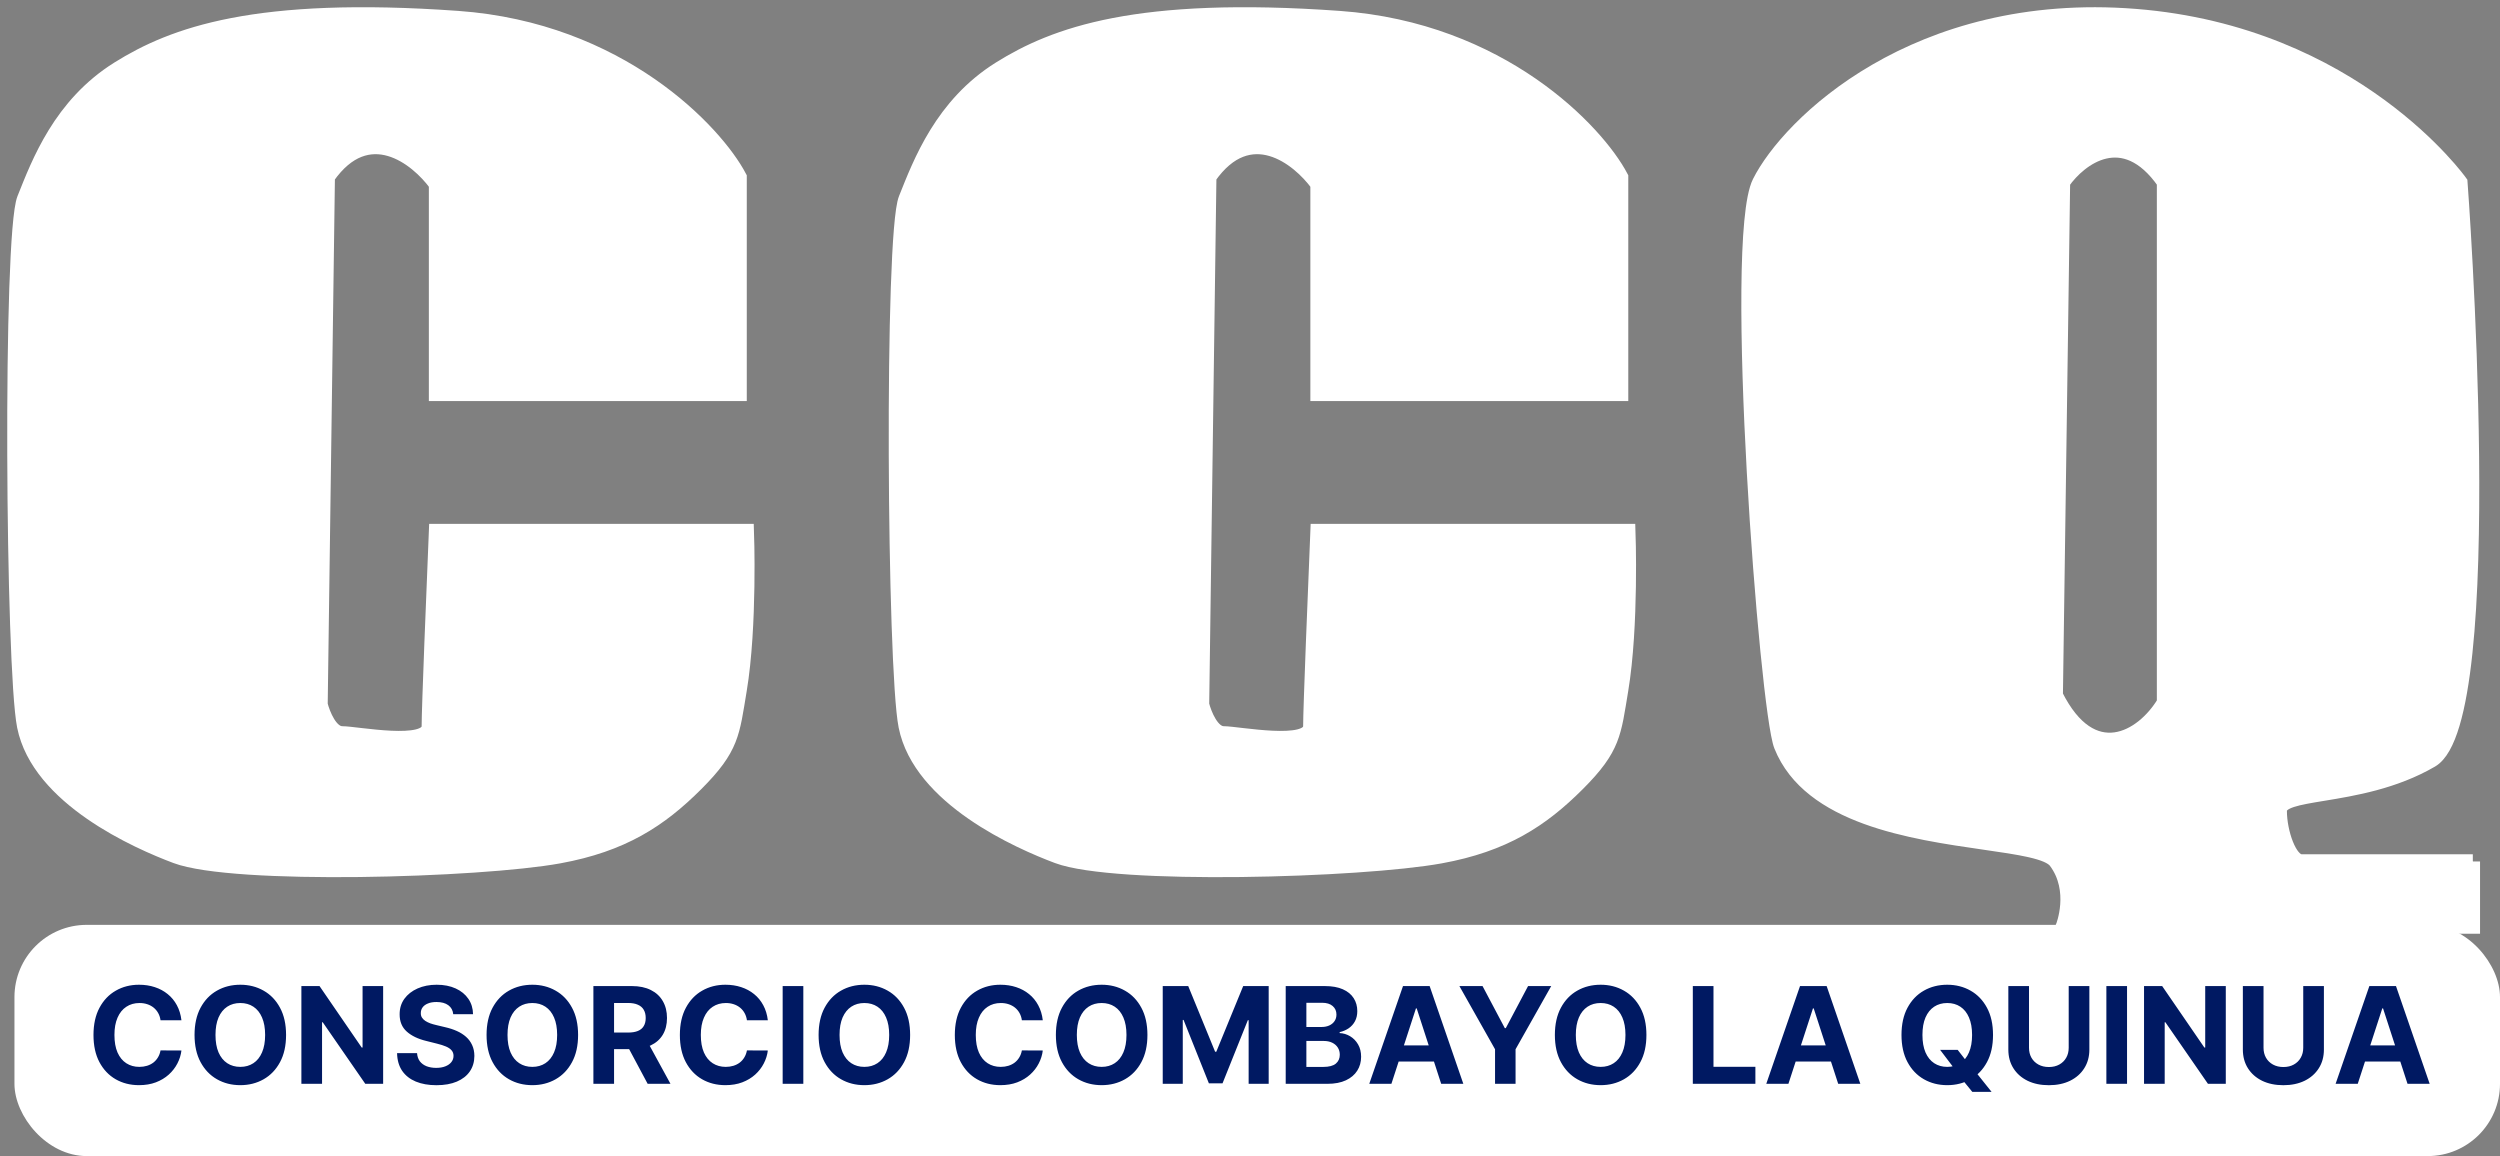
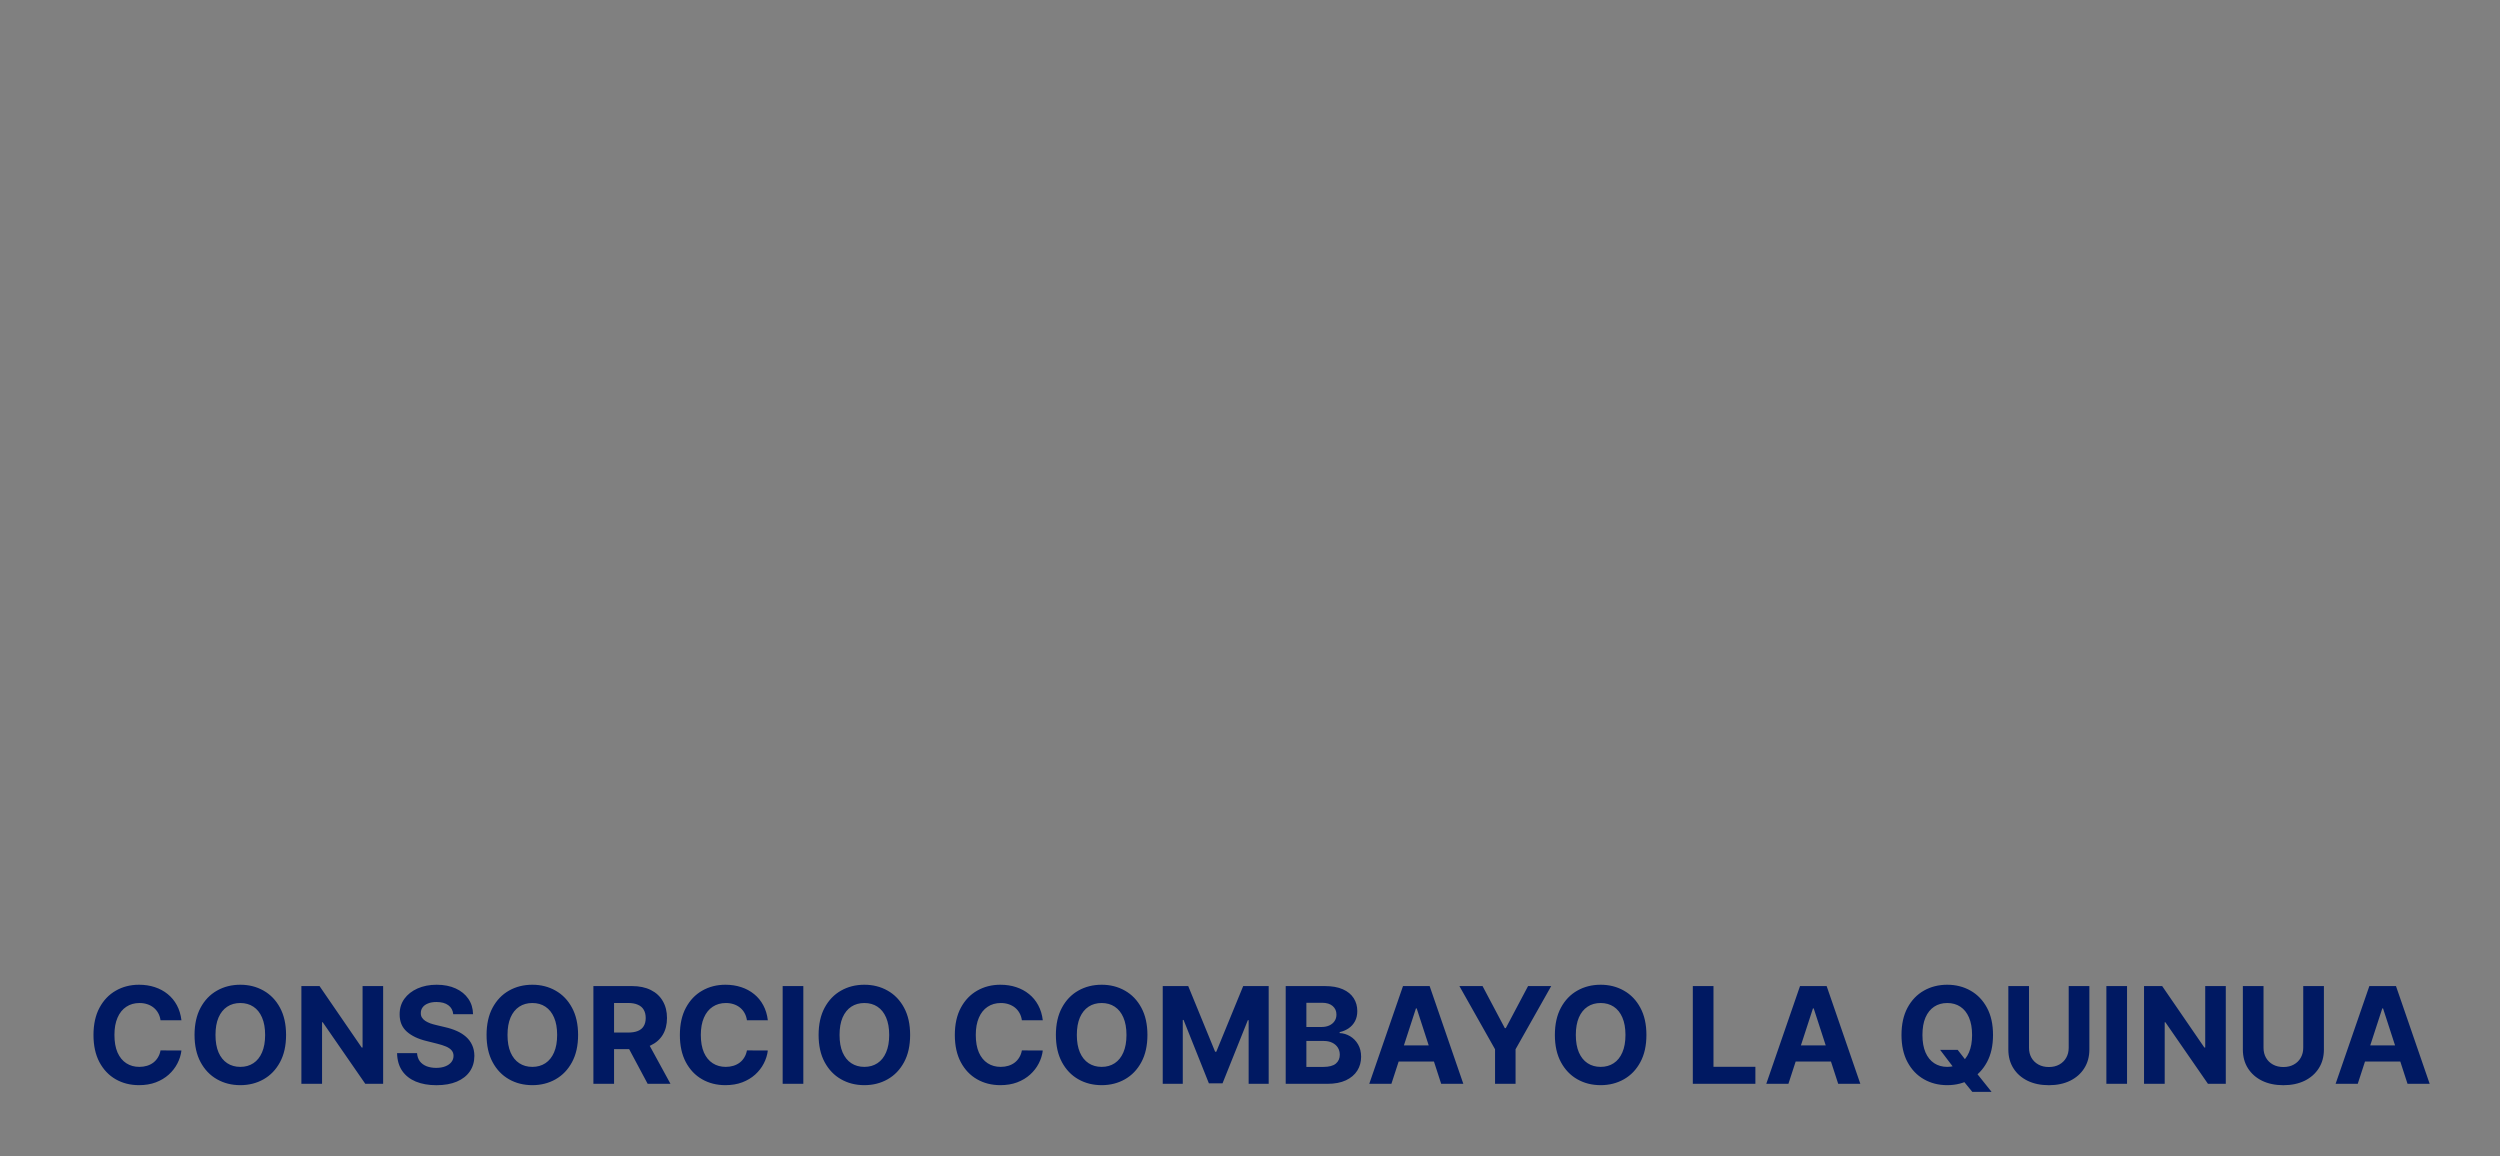
<svg xmlns="http://www.w3.org/2000/svg" width="173" height="80" viewBox="0 0 173 80" fill="none">
  <rect x="0" y="0" width="173" height="80" fill="#808080" stroke="none" />
-   <path fill-rule="evenodd" clip-rule="evenodd" d="M157.754 56.113C157.754 57.613 158.454 59.613 159.254 59.613H171.119V64.113H142.754C142.754 64.113 143.754 61.613 142.254 59.613C141.751 58.942 139.784 58.658 137.28 58.297C132.314 57.581 125.233 56.56 123.254 51.613C122.254 49.113 119.754 16.613 121.754 12.613C123.754 8.613 132.554 -0.087 147.754 1.113C162.954 2.313 170.254 12.613 170.254 12.613C170.254 12.613 173.054 49.813 168.254 52.613C165.678 54.115 162.844 54.581 160.769 54.922C158.978 55.216 157.754 55.417 157.754 56.113ZM149.754 12.613C146.954 8.613 143.921 10.946 142.754 12.613L142.254 48.113C144.754 53.113 148.254 51.113 149.754 48.613V12.613Z" fill="white" />
-   <path d="M159.254 59.613C158.454 59.613 157.754 57.613 157.754 56.113C157.754 55.417 158.978 55.216 160.769 54.922C162.844 54.581 165.678 54.115 168.254 52.613C173.054 49.813 170.254 12.613 170.254 12.613C170.254 12.613 162.954 2.313 147.754 1.113C132.554 -0.087 123.754 8.613 121.754 12.613C119.754 16.613 122.254 49.113 123.254 51.613C125.233 56.56 132.314 57.581 137.28 58.297C139.784 58.658 141.751 58.942 142.254 59.613C143.754 61.613 142.754 64.113 142.754 64.113H171.119V59.613M159.254 59.613C160.054 59.613 167.497 59.613 171.119 59.613M159.254 59.613H171.119M142.254 48.113L142.754 12.613C143.921 10.946 146.954 8.613 149.754 12.613V48.613C148.254 51.113 144.754 53.113 142.254 48.113Z" stroke="white" />
-   <path d="M84.677 50.753C83.877 50.753 83.344 49.42 83.177 48.753L83.677 12.253C86.477 8.253 89.844 10.92 91.177 12.753V27.253H112.177V12.253C110.51 9.086 103.877 2.053 92.677 1.253C78.677 0.253 72.969 2.383 69.177 4.753C65.177 7.253 63.677 11.253 62.677 13.753C61.677 16.253 61.877 46.253 62.677 50.253C63.677 55.253 70.529 58.26 73.177 59.253C77.177 60.753 94.177 60.253 99.677 59.253C104.077 58.453 106.677 56.753 109.177 54.253C111.677 51.753 111.677 50.753 112.177 47.753C112.918 43.306 112.677 36.753 112.677 36.753H91.177C91.01 40.753 90.677 49.053 90.677 50.253C90.677 51.753 85.677 50.753 84.677 50.753Z" fill="white" stroke="white" />
-   <path d="M23.677 50.753C22.877 50.753 22.344 49.42 22.177 48.753L22.677 12.253C25.477 8.253 28.844 10.92 30.177 12.753V27.253H51.177V12.253C49.51 9.086 42.877 2.053 31.677 1.253C17.677 0.253 11.969 2.383 8.177 4.753C4.177 7.253 2.677 11.253 1.677 13.753C0.677 16.253 0.877 46.253 1.677 50.253C2.677 55.253 9.529 58.26 12.177 59.253C16.177 60.753 33.177 60.253 38.677 59.253C43.077 58.453 45.677 56.753 48.177 54.253C50.677 51.753 50.677 50.753 51.177 47.753C51.918 43.306 51.677 36.753 51.677 36.753H30.177C30.01 40.753 29.677 49.053 29.677 50.253C29.677 51.753 24.677 50.753 23.677 50.753Z" fill="white" stroke="white" />
-   <rect x="1" y="64" width="172" height="16" rx="5" fill="white" />
-   <path d="M12.556 70.604H11.109C11.083 70.417 11.029 70.251 10.947 70.106C10.866 69.958 10.761 69.833 10.633 69.729C10.506 69.626 10.358 69.546 10.191 69.491C10.026 69.436 9.846 69.409 9.653 69.409C9.303 69.409 8.998 69.496 8.738 69.67C8.478 69.841 8.277 70.092 8.133 70.423C7.99 70.751 7.919 71.149 7.919 71.618C7.919 72.1 7.99 72.505 8.133 72.834C8.279 73.162 8.481 73.409 8.741 73.577C9.001 73.744 9.301 73.828 9.643 73.828C9.834 73.828 10.011 73.802 10.174 73.752C10.34 73.701 10.486 73.627 10.614 73.53C10.741 73.431 10.847 73.311 10.931 73.17C11.017 73.029 11.076 72.869 11.109 72.688L12.556 72.695C12.518 73.005 12.425 73.305 12.275 73.593C12.127 73.879 11.928 74.136 11.677 74.363C11.428 74.587 11.131 74.766 10.785 74.898C10.442 75.028 10.053 75.093 9.62 75.093C9.016 75.093 8.477 74.956 8.001 74.683C7.528 74.41 7.154 74.015 6.878 73.497C6.605 72.98 6.469 72.354 6.469 71.618C6.469 70.881 6.608 70.253 6.885 69.736C7.162 69.218 7.539 68.824 8.015 68.553C8.49 68.28 9.025 68.144 9.62 68.144C10.011 68.144 10.375 68.199 10.709 68.309C11.046 68.419 11.345 68.58 11.604 68.791C11.864 69 12.076 69.257 12.239 69.561C12.404 69.865 12.509 70.212 12.556 70.604ZM19.796 71.618C19.796 72.356 19.657 72.983 19.377 73.501C19.1 74.018 18.721 74.413 18.241 74.686C17.763 74.957 17.226 75.093 16.629 75.093C16.028 75.093 15.489 74.956 15.011 74.683C14.533 74.41 14.156 74.015 13.878 73.497C13.601 72.98 13.462 72.354 13.462 71.618C13.462 70.881 13.601 70.253 13.878 69.736C14.156 69.218 14.533 68.824 15.011 68.553C15.489 68.28 16.028 68.144 16.629 68.144C17.226 68.144 17.763 68.28 18.241 68.553C18.721 68.824 19.1 69.218 19.377 69.736C19.657 70.253 19.796 70.881 19.796 71.618ZM18.347 71.618C18.347 71.14 18.275 70.737 18.132 70.409C17.991 70.081 17.792 69.833 17.534 69.663C17.277 69.493 16.975 69.409 16.629 69.409C16.284 69.409 15.982 69.493 15.724 69.663C15.467 69.833 15.266 70.081 15.123 70.409C14.982 70.737 14.912 71.14 14.912 71.618C14.912 72.096 14.982 72.499 15.123 72.827C15.266 73.155 15.467 73.404 15.724 73.573C15.982 73.743 16.284 73.828 16.629 73.828C16.975 73.828 17.277 73.743 17.534 73.573C17.792 73.404 17.991 73.155 18.132 72.827C18.275 72.499 18.347 72.096 18.347 71.618ZM26.513 68.236V75H25.278L22.335 70.743H22.286V75H20.856V68.236H22.111L25.03 72.49H25.09V68.236H26.513ZM31.364 70.182C31.337 69.915 31.224 69.708 31.023 69.561C30.823 69.413 30.551 69.339 30.208 69.339C29.974 69.339 29.777 69.372 29.617 69.439C29.456 69.502 29.333 69.591 29.247 69.706C29.163 69.82 29.121 69.95 29.121 70.096C29.117 70.217 29.142 70.323 29.197 70.413C29.254 70.503 29.333 70.581 29.432 70.647C29.531 70.711 29.645 70.767 29.775 70.816C29.905 70.862 30.044 70.901 30.191 70.935L30.799 71.08C31.094 71.146 31.365 71.234 31.611 71.344C31.858 71.454 32.072 71.59 32.252 71.75C32.433 71.911 32.572 72.1 32.671 72.318C32.773 72.536 32.825 72.786 32.827 73.068C32.825 73.482 32.719 73.841 32.51 74.145C32.303 74.446 32.003 74.681 31.611 74.848C31.222 75.013 30.752 75.096 30.201 75.096C29.655 75.096 29.18 75.012 28.774 74.845C28.372 74.677 28.057 74.43 27.83 74.102C27.605 73.771 27.488 73.363 27.477 72.876H28.86C28.876 73.103 28.941 73.293 29.055 73.445C29.172 73.594 29.327 73.708 29.521 73.785C29.717 73.859 29.938 73.897 30.185 73.897C30.427 73.897 30.637 73.862 30.815 73.791C30.996 73.721 31.136 73.623 31.235 73.497C31.334 73.372 31.384 73.228 31.384 73.065C31.384 72.913 31.338 72.785 31.248 72.682C31.16 72.578 31.03 72.49 30.858 72.417C30.689 72.345 30.481 72.279 30.234 72.219L29.498 72.034C28.927 71.896 28.477 71.679 28.147 71.384C27.817 71.089 27.653 70.691 27.655 70.192C27.653 69.782 27.762 69.424 27.982 69.118C28.204 68.812 28.509 68.573 28.897 68.401C29.284 68.23 29.724 68.144 30.218 68.144C30.72 68.144 31.158 68.23 31.532 68.401C31.909 68.573 32.201 68.812 32.41 69.118C32.62 69.424 32.728 69.779 32.734 70.182H31.364ZM40.004 71.618C40.004 72.356 39.864 72.983 39.584 73.501C39.307 74.018 38.928 74.413 38.448 74.686C37.971 74.957 37.434 75.093 36.837 75.093C36.236 75.093 35.696 74.956 35.218 74.683C34.741 74.41 34.363 74.015 34.086 73.497C33.808 72.98 33.67 72.354 33.67 71.618C33.67 70.881 33.808 70.253 34.086 69.736C34.363 69.218 34.741 68.824 35.218 68.553C35.696 68.28 36.236 68.144 36.837 68.144C37.434 68.144 37.971 68.28 38.448 68.553C38.928 68.824 39.307 69.218 39.584 69.736C39.864 70.253 40.004 70.881 40.004 71.618ZM38.554 71.618C38.554 71.14 38.483 70.737 38.34 70.409C38.199 70.081 37.999 69.833 37.742 69.663C37.484 69.493 37.182 69.409 36.837 69.409C36.491 69.409 36.19 69.493 35.932 69.663C35.674 69.833 35.474 70.081 35.331 70.409C35.19 70.737 35.12 71.14 35.12 71.618C35.12 72.096 35.19 72.499 35.331 72.827C35.474 73.155 35.674 73.404 35.932 73.573C36.19 73.743 36.491 73.828 36.837 73.828C37.182 73.828 37.484 73.743 37.742 73.573C37.999 73.404 38.199 73.155 38.34 72.827C38.483 72.499 38.554 72.096 38.554 71.618ZM41.063 75V68.236H43.732C44.242 68.236 44.678 68.328 45.039 68.51C45.403 68.691 45.679 68.948 45.868 69.28C46.06 69.61 46.156 69.999 46.156 70.446C46.156 70.895 46.059 71.281 45.865 71.605C45.671 71.926 45.391 72.173 45.023 72.345C44.657 72.516 44.215 72.602 43.695 72.602H41.909V71.453H43.464C43.737 71.453 43.964 71.416 44.145 71.341C44.325 71.266 44.459 71.154 44.547 71.004C44.638 70.854 44.683 70.668 44.683 70.446C44.683 70.221 44.638 70.032 44.547 69.878C44.459 69.724 44.324 69.607 44.141 69.528C43.961 69.446 43.733 69.406 43.458 69.406H42.493V75H41.063ZM44.716 71.922L46.397 75H44.818L43.174 71.922H44.716ZM53.134 70.604H51.688C51.661 70.417 51.607 70.251 51.526 70.106C51.444 69.958 51.34 69.833 51.212 69.729C51.084 69.626 50.937 69.546 50.77 69.491C50.604 69.436 50.425 69.409 50.231 69.409C49.881 69.409 49.576 69.496 49.316 69.67C49.056 69.841 48.855 70.092 48.712 70.423C48.569 70.751 48.497 71.149 48.497 71.618C48.497 72.1 48.569 72.505 48.712 72.834C48.857 73.162 49.06 73.409 49.32 73.577C49.579 73.744 49.88 73.828 50.221 73.828C50.413 73.828 50.59 73.802 50.753 73.752C50.918 73.701 51.065 73.627 51.192 73.53C51.32 73.431 51.426 73.311 51.509 73.17C51.595 73.029 51.654 72.869 51.688 72.688L53.134 72.695C53.097 73.005 53.003 73.305 52.853 73.593C52.706 73.879 52.507 74.136 52.256 74.363C52.007 74.587 51.71 74.766 51.364 74.898C51.02 75.028 50.632 75.093 50.198 75.093C49.595 75.093 49.055 74.956 48.58 74.683C48.106 74.41 47.732 74.015 47.457 73.497C47.184 72.98 47.047 72.354 47.047 71.618C47.047 70.881 47.186 70.253 47.464 69.736C47.741 69.218 48.117 68.824 48.593 68.553C49.069 68.28 49.604 68.144 50.198 68.144C50.59 68.144 50.953 68.199 51.288 68.309C51.625 68.419 51.923 68.58 52.183 68.791C52.443 69 52.654 69.257 52.817 69.561C52.982 69.865 53.088 70.212 53.134 70.604ZM55.59 68.236V75H54.16V68.236H55.59ZM62.981 71.618C62.981 72.356 62.842 72.983 62.562 73.501C62.285 74.018 61.906 74.413 61.426 74.686C60.948 74.957 60.411 75.093 59.814 75.093C59.213 75.093 58.674 74.956 58.196 74.683C57.718 74.41 57.341 74.015 57.063 73.497C56.786 72.98 56.647 72.354 56.647 71.618C56.647 70.881 56.786 70.253 57.063 69.736C57.341 69.218 57.718 68.824 58.196 68.553C58.674 68.28 59.213 68.144 59.814 68.144C60.411 68.144 60.948 68.28 61.426 68.553C61.906 68.824 62.285 69.218 62.562 69.736C62.842 70.253 62.981 70.881 62.981 71.618ZM61.532 71.618C61.532 71.14 61.46 70.737 61.317 70.409C61.176 70.081 60.977 69.833 60.719 69.663C60.462 69.493 60.16 69.409 59.814 69.409C59.469 69.409 59.167 69.493 58.909 69.663C58.652 69.833 58.452 70.081 58.308 70.409C58.167 70.737 58.097 71.14 58.097 71.618C58.097 72.096 58.167 72.499 58.308 72.827C58.452 73.155 58.652 73.404 58.909 73.573C59.167 73.743 59.469 73.828 59.814 73.828C60.16 73.828 60.462 73.743 60.719 73.573C60.977 73.404 61.176 73.155 61.317 72.827C61.46 72.499 61.532 72.096 61.532 71.618ZM72.161 70.604H70.714C70.688 70.417 70.634 70.251 70.553 70.106C70.471 69.958 70.367 69.833 70.239 69.729C70.111 69.626 69.964 69.546 69.796 69.491C69.631 69.436 69.452 69.409 69.258 69.409C68.908 69.409 68.603 69.496 68.343 69.67C68.083 69.841 67.882 70.092 67.739 70.423C67.596 70.751 67.524 71.149 67.524 71.618C67.524 72.1 67.596 72.505 67.739 72.834C67.884 73.162 68.087 73.409 68.347 73.577C68.606 73.744 68.907 73.828 69.248 73.828C69.44 73.828 69.617 73.802 69.78 73.752C69.945 73.701 70.091 73.627 70.219 73.53C70.347 73.431 70.452 73.311 70.536 73.17C70.622 73.029 70.681 72.869 70.714 72.688L72.161 72.695C72.124 73.005 72.03 73.305 71.88 73.593C71.733 73.879 71.534 74.136 71.282 74.363C71.034 74.587 70.736 74.766 70.391 74.898C70.047 75.028 69.659 75.093 69.225 75.093C68.622 75.093 68.082 74.956 67.607 74.683C67.133 74.41 66.759 74.015 66.484 73.497C66.211 72.98 66.074 72.354 66.074 71.618C66.074 70.881 66.213 70.253 66.49 69.736C66.768 69.218 67.144 68.824 67.62 68.553C68.096 68.28 68.63 68.144 69.225 68.144C69.617 68.144 69.98 68.199 70.315 68.309C70.652 68.419 70.95 68.58 71.21 68.791C71.47 69 71.681 69.257 71.844 69.561C72.009 69.865 72.115 70.212 72.161 70.604ZM79.402 71.618C79.402 72.356 79.262 72.983 78.982 73.501C78.705 74.018 78.326 74.413 77.846 74.686C77.368 74.957 76.831 75.093 76.235 75.093C75.634 75.093 75.094 74.956 74.616 74.683C74.139 74.41 73.761 74.015 73.484 73.497C73.206 72.98 73.067 72.354 73.067 71.618C73.067 70.881 73.206 70.253 73.484 69.736C73.761 69.218 74.139 68.824 74.616 68.553C75.094 68.28 75.634 68.144 76.235 68.144C76.831 68.144 77.368 68.28 77.846 68.553C78.326 68.824 78.705 69.218 78.982 69.736C79.262 70.253 79.402 70.881 79.402 71.618ZM77.952 71.618C77.952 71.14 77.88 70.737 77.737 70.409C77.596 70.081 77.397 69.833 77.139 69.663C76.882 69.493 76.58 69.409 76.235 69.409C75.889 69.409 75.587 69.493 75.33 69.663C75.072 69.833 74.872 70.081 74.729 70.409C74.588 70.737 74.517 71.14 74.517 71.618C74.517 72.096 74.588 72.499 74.729 72.827C74.872 73.155 75.072 73.404 75.33 73.573C75.587 73.743 75.889 73.828 76.235 73.828C76.58 73.828 76.882 73.743 77.139 73.573C77.397 73.404 77.596 73.155 77.737 72.827C77.88 72.499 77.952 72.096 77.952 71.618ZM80.461 68.236H82.225L84.087 72.781H84.167L86.029 68.236H87.793V75H86.406V70.598H86.35L84.599 74.967H83.655L81.904 70.581H81.848V75H80.461V68.236ZM88.971 75V68.236H91.679C92.177 68.236 92.592 68.31 92.924 68.458C93.257 68.605 93.507 68.81 93.674 69.072C93.841 69.332 93.925 69.631 93.925 69.97C93.925 70.234 93.872 70.467 93.766 70.667C93.661 70.865 93.515 71.028 93.33 71.156C93.148 71.281 92.938 71.371 92.703 71.423V71.489C92.96 71.5 93.201 71.573 93.426 71.707C93.653 71.842 93.837 72.03 93.978 72.272C94.119 72.512 94.189 72.798 94.189 73.131C94.189 73.49 94.1 73.81 93.921 74.092C93.745 74.371 93.484 74.593 93.139 74.756C92.793 74.918 92.367 75 91.861 75H88.971ZM90.401 73.831H91.567C91.965 73.831 92.256 73.755 92.439 73.603C92.621 73.449 92.713 73.244 92.713 72.989C92.713 72.802 92.668 72.636 92.577 72.493C92.487 72.35 92.358 72.238 92.191 72.156C92.026 72.075 91.829 72.034 91.6 72.034H90.401V73.831ZM90.401 71.067H91.461C91.657 71.067 91.831 71.032 91.983 70.964C92.137 70.894 92.258 70.795 92.346 70.667C92.436 70.539 92.482 70.386 92.482 70.208C92.482 69.964 92.395 69.766 92.221 69.617C92.049 69.467 91.805 69.392 91.487 69.392H90.401V71.067ZM96.285 75H94.753L97.088 68.236H98.931L101.262 75H99.73L98.036 69.782H97.983L96.285 75ZM96.189 72.341H99.809V73.458H96.189V72.341ZM100.99 68.236H102.592L104.134 71.149H104.2L105.742 68.236H107.344L104.877 72.609V75H103.457V72.609L100.99 68.236ZM113.932 71.618C113.932 72.356 113.792 72.983 113.512 73.501C113.235 74.018 112.856 74.413 112.376 74.686C111.898 74.957 111.361 75.093 110.765 75.093C110.163 75.093 109.624 74.956 109.146 74.683C108.669 74.41 108.291 74.015 108.014 73.497C107.736 72.98 107.597 72.354 107.597 71.618C107.597 70.881 107.736 70.253 108.014 69.736C108.291 69.218 108.669 68.824 109.146 68.553C109.624 68.28 110.163 68.144 110.765 68.144C111.361 68.144 111.898 68.28 112.376 68.553C112.856 68.824 113.235 69.218 113.512 69.736C113.792 70.253 113.932 70.881 113.932 71.618ZM112.482 71.618C112.482 71.14 112.41 70.737 112.267 70.409C112.126 70.081 111.927 69.833 111.669 69.663C111.412 69.493 111.11 69.409 110.765 69.409C110.419 69.409 110.117 69.493 109.86 69.663C109.602 69.833 109.402 70.081 109.259 70.409C109.118 70.737 109.047 71.14 109.047 71.618C109.047 72.096 109.118 72.499 109.259 72.827C109.402 73.155 109.602 73.404 109.86 73.573C110.117 73.743 110.419 73.828 110.765 73.828C111.11 73.828 111.412 73.743 111.669 73.573C111.927 73.404 112.126 73.155 112.267 72.827C112.41 72.499 112.482 72.096 112.482 71.618ZM117.143 75V68.236H118.573V73.821H121.473V75H117.143ZM123.758 75H122.226L124.561 68.236H126.404L128.735 75H127.203L125.509 69.782H125.456L123.758 75ZM123.663 72.341H127.282V73.458H123.663V72.341ZM134.255 72.649H135.47L136.081 73.435L136.682 74.135L137.815 75.555H136.481L135.701 74.597L135.302 74.029L134.255 72.649ZM137.917 71.618C137.917 72.356 137.778 72.983 137.498 73.501C137.22 74.018 136.842 74.413 136.362 74.686C135.884 74.957 135.347 75.093 134.75 75.093C134.149 75.093 133.61 74.956 133.132 74.683C132.654 74.41 132.277 74.015 131.999 73.497C131.722 72.98 131.583 72.354 131.583 71.618C131.583 70.881 131.722 70.253 131.999 69.736C132.277 69.218 132.654 68.824 133.132 68.553C133.61 68.28 134.149 68.144 134.75 68.144C135.347 68.144 135.884 68.28 136.362 68.553C136.842 68.824 137.22 69.218 137.498 69.736C137.778 70.253 137.917 70.881 137.917 71.618ZM136.468 71.618C136.468 71.14 136.396 70.737 136.253 70.409C136.112 70.081 135.913 69.833 135.655 69.663C135.397 69.493 135.096 69.409 134.75 69.409C134.405 69.409 134.103 69.493 133.845 69.663C133.588 69.833 133.387 70.081 133.244 70.409C133.103 70.737 133.033 71.14 133.033 71.618C133.033 72.096 133.103 72.499 133.244 72.827C133.387 73.155 133.588 73.404 133.845 73.573C134.103 73.743 134.405 73.828 134.75 73.828C135.096 73.828 135.397 73.743 135.655 73.573C135.913 73.404 136.112 73.155 136.253 72.827C136.396 72.499 136.468 72.096 136.468 71.618ZM143.154 68.236H144.584V72.629C144.584 73.122 144.467 73.553 144.231 73.923C143.998 74.293 143.671 74.582 143.25 74.789C142.83 74.993 142.34 75.096 141.781 75.096C141.219 75.096 140.728 74.993 140.308 74.789C139.887 74.582 139.56 74.293 139.327 73.923C139.093 73.553 138.977 73.122 138.977 72.629V68.236H140.407V72.507C140.407 72.764 140.463 72.993 140.575 73.194C140.69 73.394 140.85 73.551 141.057 73.666C141.264 73.78 141.505 73.838 141.781 73.838C142.058 73.838 142.299 73.78 142.504 73.666C142.711 73.551 142.87 73.394 142.983 73.194C143.097 72.993 143.154 72.764 143.154 72.507V68.236ZM147.191 68.236V75H145.761V68.236H147.191ZM154.025 68.236V75H152.79L149.847 70.743H149.797V75H148.367V68.236H149.622L152.542 72.49H152.601V68.236H154.025ZM159.384 68.236H160.814V72.629C160.814 73.122 160.696 73.553 160.461 73.923C160.227 74.293 159.9 74.582 159.48 74.789C159.059 74.993 158.569 75.096 158.01 75.096C157.449 75.096 156.958 74.993 156.537 74.789C156.117 74.582 155.79 74.293 155.556 73.923C155.323 73.553 155.206 73.122 155.206 72.629V68.236H156.636V72.507C156.636 72.764 156.692 72.993 156.805 73.194C156.919 73.394 157.08 73.551 157.287 73.666C157.494 73.78 157.735 73.838 158.01 73.838C158.288 73.838 158.529 73.78 158.733 73.666C158.94 73.551 159.1 73.394 159.212 73.194C159.327 72.993 159.384 72.764 159.384 72.507V68.236ZM163.156 75H161.624L163.959 68.236H165.802L168.133 75H166.601L164.907 69.782H164.854L163.156 75ZM163.061 72.341H166.68V73.458H163.061V72.341Z" fill="#001962" />
+   <path d="M12.556 70.604H11.109C11.083 70.417 11.029 70.251 10.947 70.106C10.866 69.958 10.761 69.833 10.633 69.729C10.506 69.626 10.358 69.546 10.191 69.491C10.026 69.436 9.846 69.409 9.653 69.409C9.303 69.409 8.998 69.496 8.738 69.67C8.478 69.841 8.277 70.092 8.133 70.423C7.99 70.751 7.919 71.149 7.919 71.618C7.919 72.1 7.99 72.505 8.133 72.834C8.279 73.162 8.481 73.409 8.741 73.577C9.001 73.744 9.301 73.828 9.643 73.828C9.834 73.828 10.011 73.802 10.174 73.752C10.34 73.701 10.486 73.627 10.614 73.53C10.741 73.431 10.847 73.311 10.931 73.17C11.017 73.029 11.076 72.869 11.109 72.688L12.556 72.695C12.518 73.005 12.425 73.305 12.275 73.593C12.127 73.879 11.928 74.136 11.677 74.363C11.428 74.587 11.131 74.766 10.785 74.898C10.442 75.028 10.053 75.093 9.62 75.093C9.016 75.093 8.477 74.956 8.001 74.683C7.528 74.41 7.154 74.015 6.878 73.497C6.605 72.98 6.469 72.354 6.469 71.618C6.469 70.881 6.608 70.253 6.885 69.736C7.162 69.218 7.539 68.824 8.015 68.553C8.49 68.28 9.025 68.144 9.62 68.144C10.011 68.144 10.375 68.199 10.709 68.309C11.046 68.419 11.345 68.58 11.604 68.791C11.864 69 12.076 69.257 12.239 69.561C12.404 69.865 12.509 70.212 12.556 70.604ZM19.796 71.618C19.796 72.356 19.657 72.983 19.377 73.501C19.1 74.018 18.721 74.413 18.241 74.686C17.763 74.957 17.226 75.093 16.629 75.093C16.028 75.093 15.489 74.956 15.011 74.683C14.533 74.41 14.156 74.015 13.878 73.497C13.601 72.98 13.462 72.354 13.462 71.618C13.462 70.881 13.601 70.253 13.878 69.736C14.156 69.218 14.533 68.824 15.011 68.553C15.489 68.28 16.028 68.144 16.629 68.144C17.226 68.144 17.763 68.28 18.241 68.553C18.721 68.824 19.1 69.218 19.377 69.736C19.657 70.253 19.796 70.881 19.796 71.618ZM18.347 71.618C18.347 71.14 18.275 70.737 18.132 70.409C17.991 70.081 17.792 69.833 17.534 69.663C17.277 69.493 16.975 69.409 16.629 69.409C16.284 69.409 15.982 69.493 15.724 69.663C15.467 69.833 15.266 70.081 15.123 70.409C14.982 70.737 14.912 71.14 14.912 71.618C14.912 72.096 14.982 72.499 15.123 72.827C15.266 73.155 15.467 73.404 15.724 73.573C15.982 73.743 16.284 73.828 16.629 73.828C16.975 73.828 17.277 73.743 17.534 73.573C17.792 73.404 17.991 73.155 18.132 72.827C18.275 72.499 18.347 72.096 18.347 71.618ZM26.513 68.236V75H25.278L22.335 70.743H22.286V75H20.856V68.236H22.111L25.03 72.49H25.09V68.236H26.513ZM31.364 70.182C31.337 69.915 31.224 69.708 31.023 69.561C30.823 69.413 30.551 69.339 30.208 69.339C29.974 69.339 29.777 69.372 29.617 69.439C29.456 69.502 29.333 69.591 29.247 69.706C29.163 69.82 29.121 69.95 29.121 70.096C29.117 70.217 29.142 70.323 29.197 70.413C29.254 70.503 29.333 70.581 29.432 70.647C29.531 70.711 29.645 70.767 29.775 70.816C29.905 70.862 30.044 70.901 30.191 70.935L30.799 71.08C31.094 71.146 31.365 71.234 31.611 71.344C31.858 71.454 32.072 71.59 32.252 71.75C32.433 71.911 32.572 72.1 32.671 72.318C32.773 72.536 32.825 72.786 32.827 73.068C32.825 73.482 32.719 73.841 32.51 74.145C32.303 74.446 32.003 74.681 31.611 74.848C31.222 75.013 30.752 75.096 30.201 75.096C29.655 75.096 29.18 75.012 28.774 74.845C28.372 74.677 28.057 74.43 27.83 74.102C27.605 73.771 27.488 73.363 27.477 72.876H28.86C28.876 73.103 28.941 73.293 29.055 73.445C29.172 73.594 29.327 73.708 29.521 73.785C29.717 73.859 29.938 73.897 30.185 73.897C30.427 73.897 30.637 73.862 30.815 73.791C30.996 73.721 31.136 73.623 31.235 73.497C31.334 73.372 31.384 73.228 31.384 73.065C31.384 72.913 31.338 72.785 31.248 72.682C31.16 72.578 31.03 72.49 30.858 72.417C30.689 72.345 30.481 72.279 30.234 72.219L29.498 72.034C28.927 71.896 28.477 71.679 28.147 71.384C27.817 71.089 27.653 70.691 27.655 70.192C27.653 69.782 27.762 69.424 27.982 69.118C28.204 68.812 28.509 68.573 28.897 68.401C29.284 68.23 29.724 68.144 30.218 68.144C30.72 68.144 31.158 68.23 31.532 68.401C31.909 68.573 32.201 68.812 32.41 69.118C32.62 69.424 32.728 69.779 32.734 70.182H31.364ZM40.004 71.618C40.004 72.356 39.864 72.983 39.584 73.501C39.307 74.018 38.928 74.413 38.448 74.686C37.971 74.957 37.434 75.093 36.837 75.093C36.236 75.093 35.696 74.956 35.218 74.683C34.741 74.41 34.363 74.015 34.086 73.497C33.808 72.98 33.67 72.354 33.67 71.618C33.67 70.881 33.808 70.253 34.086 69.736C34.363 69.218 34.741 68.824 35.218 68.553C35.696 68.28 36.236 68.144 36.837 68.144C37.434 68.144 37.971 68.28 38.448 68.553C38.928 68.824 39.307 69.218 39.584 69.736C39.864 70.253 40.004 70.881 40.004 71.618ZM38.554 71.618C38.554 71.14 38.483 70.737 38.34 70.409C38.199 70.081 37.999 69.833 37.742 69.663C37.484 69.493 37.182 69.409 36.837 69.409C36.491 69.409 36.19 69.493 35.932 69.663C35.674 69.833 35.474 70.081 35.331 70.409C35.19 70.737 35.12 71.14 35.12 71.618C35.12 72.096 35.19 72.499 35.331 72.827C35.474 73.155 35.674 73.404 35.932 73.573C36.19 73.743 36.491 73.828 36.837 73.828C37.182 73.828 37.484 73.743 37.742 73.573C37.999 73.404 38.199 73.155 38.34 72.827C38.483 72.499 38.554 72.096 38.554 71.618ZM41.063 75V68.236H43.732C44.242 68.236 44.678 68.328 45.039 68.51C45.403 68.691 45.679 68.948 45.868 69.28C46.06 69.61 46.156 69.999 46.156 70.446C46.156 70.895 46.059 71.281 45.865 71.605C45.671 71.926 45.391 72.173 45.023 72.345C44.657 72.516 44.215 72.602 43.695 72.602H41.909V71.453H43.464C43.737 71.453 43.964 71.416 44.145 71.341C44.325 71.266 44.459 71.154 44.547 71.004C44.638 70.854 44.683 70.668 44.683 70.446C44.683 70.221 44.638 70.032 44.547 69.878C44.459 69.724 44.324 69.607 44.141 69.528C43.961 69.446 43.733 69.406 43.458 69.406H42.493V75H41.063ZM44.716 71.922L46.397 75H44.818L43.174 71.922H44.716ZM53.134 70.604H51.688C51.661 70.417 51.607 70.251 51.526 70.106C51.444 69.958 51.34 69.833 51.212 69.729C51.084 69.626 50.937 69.546 50.77 69.491C50.604 69.436 50.425 69.409 50.231 69.409C49.881 69.409 49.576 69.496 49.316 69.67C49.056 69.841 48.855 70.092 48.712 70.423C48.569 70.751 48.497 71.149 48.497 71.618C48.497 72.1 48.569 72.505 48.712 72.834C48.857 73.162 49.06 73.409 49.32 73.577C49.579 73.744 49.88 73.828 50.221 73.828C50.413 73.828 50.59 73.802 50.753 73.752C50.918 73.701 51.065 73.627 51.192 73.53C51.32 73.431 51.426 73.311 51.509 73.17C51.595 73.029 51.654 72.869 51.688 72.688L53.134 72.695C53.097 73.005 53.003 73.305 52.853 73.593C52.706 73.879 52.507 74.136 52.256 74.363C52.007 74.587 51.71 74.766 51.364 74.898C51.02 75.028 50.632 75.093 50.198 75.093C49.595 75.093 49.055 74.956 48.58 74.683C48.106 74.41 47.732 74.015 47.457 73.497C47.184 72.98 47.047 72.354 47.047 71.618C47.047 70.881 47.186 70.253 47.464 69.736C47.741 69.218 48.117 68.824 48.593 68.553C49.069 68.28 49.604 68.144 50.198 68.144C50.59 68.144 50.953 68.199 51.288 68.309C51.625 68.419 51.923 68.58 52.183 68.791C52.443 69 52.654 69.257 52.817 69.561C52.982 69.865 53.088 70.212 53.134 70.604ZM55.59 68.236V75H54.16V68.236H55.59ZM62.981 71.618C62.981 72.356 62.842 72.983 62.562 73.501C62.285 74.018 61.906 74.413 61.426 74.686C60.948 74.957 60.411 75.093 59.814 75.093C59.213 75.093 58.674 74.956 58.196 74.683C57.718 74.41 57.341 74.015 57.063 73.497C56.786 72.98 56.647 72.354 56.647 71.618C56.647 70.881 56.786 70.253 57.063 69.736C57.341 69.218 57.718 68.824 58.196 68.553C58.674 68.28 59.213 68.144 59.814 68.144C60.411 68.144 60.948 68.28 61.426 68.553C61.906 68.824 62.285 69.218 62.562 69.736C62.842 70.253 62.981 70.881 62.981 71.618ZM61.532 71.618C61.532 71.14 61.46 70.737 61.317 70.409C61.176 70.081 60.977 69.833 60.719 69.663C60.462 69.493 60.16 69.409 59.814 69.409C59.469 69.409 59.167 69.493 58.909 69.663C58.652 69.833 58.452 70.081 58.308 70.409C58.167 70.737 58.097 71.14 58.097 71.618C58.097 72.096 58.167 72.499 58.308 72.827C58.452 73.155 58.652 73.404 58.909 73.573C59.167 73.743 59.469 73.828 59.814 73.828C60.16 73.828 60.462 73.743 60.719 73.573C60.977 73.404 61.176 73.155 61.317 72.827C61.46 72.499 61.532 72.096 61.532 71.618ZM72.161 70.604H70.714C70.688 70.417 70.634 70.251 70.553 70.106C70.471 69.958 70.367 69.833 70.239 69.729C70.111 69.626 69.964 69.546 69.796 69.491C69.631 69.436 69.452 69.409 69.258 69.409C68.908 69.409 68.603 69.496 68.343 69.67C68.083 69.841 67.882 70.092 67.739 70.423C67.596 70.751 67.524 71.149 67.524 71.618C67.524 72.1 67.596 72.505 67.739 72.834C67.884 73.162 68.087 73.409 68.347 73.577C68.606 73.744 68.907 73.828 69.248 73.828C69.44 73.828 69.617 73.802 69.78 73.752C69.945 73.701 70.091 73.627 70.219 73.53C70.347 73.431 70.452 73.311 70.536 73.17C70.622 73.029 70.681 72.869 70.714 72.688L72.161 72.695C72.124 73.005 72.03 73.305 71.88 73.593C71.733 73.879 71.534 74.136 71.282 74.363C71.034 74.587 70.736 74.766 70.391 74.898C70.047 75.028 69.659 75.093 69.225 75.093C68.622 75.093 68.082 74.956 67.607 74.683C67.133 74.41 66.759 74.015 66.484 73.497C66.211 72.98 66.074 72.354 66.074 71.618C66.074 70.881 66.213 70.253 66.49 69.736C66.768 69.218 67.144 68.824 67.62 68.553C68.096 68.28 68.63 68.144 69.225 68.144C69.617 68.144 69.98 68.199 70.315 68.309C70.652 68.419 70.95 68.58 71.21 68.791C71.47 69 71.681 69.257 71.844 69.561C72.009 69.865 72.115 70.212 72.161 70.604ZM79.402 71.618C79.402 72.356 79.262 72.983 78.982 73.501C78.705 74.018 78.326 74.413 77.846 74.686C77.368 74.957 76.831 75.093 76.235 75.093C75.634 75.093 75.094 74.956 74.616 74.683C74.139 74.41 73.761 74.015 73.484 73.497C73.206 72.98 73.067 72.354 73.067 71.618C73.067 70.881 73.206 70.253 73.484 69.736C73.761 69.218 74.139 68.824 74.616 68.553C75.094 68.28 75.634 68.144 76.235 68.144C76.831 68.144 77.368 68.28 77.846 68.553C78.326 68.824 78.705 69.218 78.982 69.736C79.262 70.253 79.402 70.881 79.402 71.618ZM77.952 71.618C77.952 71.14 77.88 70.737 77.737 70.409C77.596 70.081 77.397 69.833 77.139 69.663C76.882 69.493 76.58 69.409 76.235 69.409C75.889 69.409 75.587 69.493 75.33 69.663C75.072 69.833 74.872 70.081 74.729 70.409C74.588 70.737 74.517 71.14 74.517 71.618C74.517 72.096 74.588 72.499 74.729 72.827C74.872 73.155 75.072 73.404 75.33 73.573C75.587 73.743 75.889 73.828 76.235 73.828C76.58 73.828 76.882 73.743 77.139 73.573C77.397 73.404 77.596 73.155 77.737 72.827C77.88 72.499 77.952 72.096 77.952 71.618ZM80.461 68.236H82.225L84.087 72.781H84.167L86.029 68.236H87.793V75H86.406V70.598H86.35L84.599 74.967H83.655L81.904 70.581H81.848V75H80.461V68.236ZM88.971 75V68.236H91.679C92.177 68.236 92.592 68.31 92.924 68.458C93.257 68.605 93.507 68.81 93.674 69.072C93.841 69.332 93.925 69.631 93.925 69.97C93.925 70.234 93.872 70.467 93.766 70.667C93.661 70.865 93.515 71.028 93.33 71.156C93.148 71.281 92.938 71.371 92.703 71.423V71.489C92.96 71.5 93.201 71.573 93.426 71.707C93.653 71.842 93.837 72.03 93.978 72.272C94.119 72.512 94.189 72.798 94.189 73.131C94.189 73.49 94.1 73.81 93.921 74.092C93.745 74.371 93.484 74.593 93.139 74.756C92.793 74.918 92.367 75 91.861 75H88.971ZM90.401 73.831H91.567C91.965 73.831 92.256 73.755 92.439 73.603C92.621 73.449 92.713 73.244 92.713 72.989C92.713 72.802 92.668 72.636 92.577 72.493C92.487 72.35 92.358 72.238 92.191 72.156C92.026 72.075 91.829 72.034 91.6 72.034H90.401ZM90.401 71.067H91.461C91.657 71.067 91.831 71.032 91.983 70.964C92.137 70.894 92.258 70.795 92.346 70.667C92.436 70.539 92.482 70.386 92.482 70.208C92.482 69.964 92.395 69.766 92.221 69.617C92.049 69.467 91.805 69.392 91.487 69.392H90.401V71.067ZM96.285 75H94.753L97.088 68.236H98.931L101.262 75H99.73L98.036 69.782H97.983L96.285 75ZM96.189 72.341H99.809V73.458H96.189V72.341ZM100.99 68.236H102.592L104.134 71.149H104.2L105.742 68.236H107.344L104.877 72.609V75H103.457V72.609L100.99 68.236ZM113.932 71.618C113.932 72.356 113.792 72.983 113.512 73.501C113.235 74.018 112.856 74.413 112.376 74.686C111.898 74.957 111.361 75.093 110.765 75.093C110.163 75.093 109.624 74.956 109.146 74.683C108.669 74.41 108.291 74.015 108.014 73.497C107.736 72.98 107.597 72.354 107.597 71.618C107.597 70.881 107.736 70.253 108.014 69.736C108.291 69.218 108.669 68.824 109.146 68.553C109.624 68.28 110.163 68.144 110.765 68.144C111.361 68.144 111.898 68.28 112.376 68.553C112.856 68.824 113.235 69.218 113.512 69.736C113.792 70.253 113.932 70.881 113.932 71.618ZM112.482 71.618C112.482 71.14 112.41 70.737 112.267 70.409C112.126 70.081 111.927 69.833 111.669 69.663C111.412 69.493 111.11 69.409 110.765 69.409C110.419 69.409 110.117 69.493 109.86 69.663C109.602 69.833 109.402 70.081 109.259 70.409C109.118 70.737 109.047 71.14 109.047 71.618C109.047 72.096 109.118 72.499 109.259 72.827C109.402 73.155 109.602 73.404 109.86 73.573C110.117 73.743 110.419 73.828 110.765 73.828C111.11 73.828 111.412 73.743 111.669 73.573C111.927 73.404 112.126 73.155 112.267 72.827C112.41 72.499 112.482 72.096 112.482 71.618ZM117.143 75V68.236H118.573V73.821H121.473V75H117.143ZM123.758 75H122.226L124.561 68.236H126.404L128.735 75H127.203L125.509 69.782H125.456L123.758 75ZM123.663 72.341H127.282V73.458H123.663V72.341ZM134.255 72.649H135.47L136.081 73.435L136.682 74.135L137.815 75.555H136.481L135.701 74.597L135.302 74.029L134.255 72.649ZM137.917 71.618C137.917 72.356 137.778 72.983 137.498 73.501C137.22 74.018 136.842 74.413 136.362 74.686C135.884 74.957 135.347 75.093 134.75 75.093C134.149 75.093 133.61 74.956 133.132 74.683C132.654 74.41 132.277 74.015 131.999 73.497C131.722 72.98 131.583 72.354 131.583 71.618C131.583 70.881 131.722 70.253 131.999 69.736C132.277 69.218 132.654 68.824 133.132 68.553C133.61 68.28 134.149 68.144 134.75 68.144C135.347 68.144 135.884 68.28 136.362 68.553C136.842 68.824 137.22 69.218 137.498 69.736C137.778 70.253 137.917 70.881 137.917 71.618ZM136.468 71.618C136.468 71.14 136.396 70.737 136.253 70.409C136.112 70.081 135.913 69.833 135.655 69.663C135.397 69.493 135.096 69.409 134.75 69.409C134.405 69.409 134.103 69.493 133.845 69.663C133.588 69.833 133.387 70.081 133.244 70.409C133.103 70.737 133.033 71.14 133.033 71.618C133.033 72.096 133.103 72.499 133.244 72.827C133.387 73.155 133.588 73.404 133.845 73.573C134.103 73.743 134.405 73.828 134.75 73.828C135.096 73.828 135.397 73.743 135.655 73.573C135.913 73.404 136.112 73.155 136.253 72.827C136.396 72.499 136.468 72.096 136.468 71.618ZM143.154 68.236H144.584V72.629C144.584 73.122 144.467 73.553 144.231 73.923C143.998 74.293 143.671 74.582 143.25 74.789C142.83 74.993 142.34 75.096 141.781 75.096C141.219 75.096 140.728 74.993 140.308 74.789C139.887 74.582 139.56 74.293 139.327 73.923C139.093 73.553 138.977 73.122 138.977 72.629V68.236H140.407V72.507C140.407 72.764 140.463 72.993 140.575 73.194C140.69 73.394 140.85 73.551 141.057 73.666C141.264 73.78 141.505 73.838 141.781 73.838C142.058 73.838 142.299 73.78 142.504 73.666C142.711 73.551 142.87 73.394 142.983 73.194C143.097 72.993 143.154 72.764 143.154 72.507V68.236ZM147.191 68.236V75H145.761V68.236H147.191ZM154.025 68.236V75H152.79L149.847 70.743H149.797V75H148.367V68.236H149.622L152.542 72.49H152.601V68.236H154.025ZM159.384 68.236H160.814V72.629C160.814 73.122 160.696 73.553 160.461 73.923C160.227 74.293 159.9 74.582 159.48 74.789C159.059 74.993 158.569 75.096 158.01 75.096C157.449 75.096 156.958 74.993 156.537 74.789C156.117 74.582 155.79 74.293 155.556 73.923C155.323 73.553 155.206 73.122 155.206 72.629V68.236H156.636V72.507C156.636 72.764 156.692 72.993 156.805 73.194C156.919 73.394 157.08 73.551 157.287 73.666C157.494 73.78 157.735 73.838 158.01 73.838C158.288 73.838 158.529 73.78 158.733 73.666C158.94 73.551 159.1 73.394 159.212 73.194C159.327 72.993 159.384 72.764 159.384 72.507V68.236ZM163.156 75H161.624L163.959 68.236H165.802L168.133 75H166.601L164.907 69.782H164.854L163.156 75ZM163.061 72.341H166.68V73.458H163.061V72.341Z" fill="#001962" />
</svg>